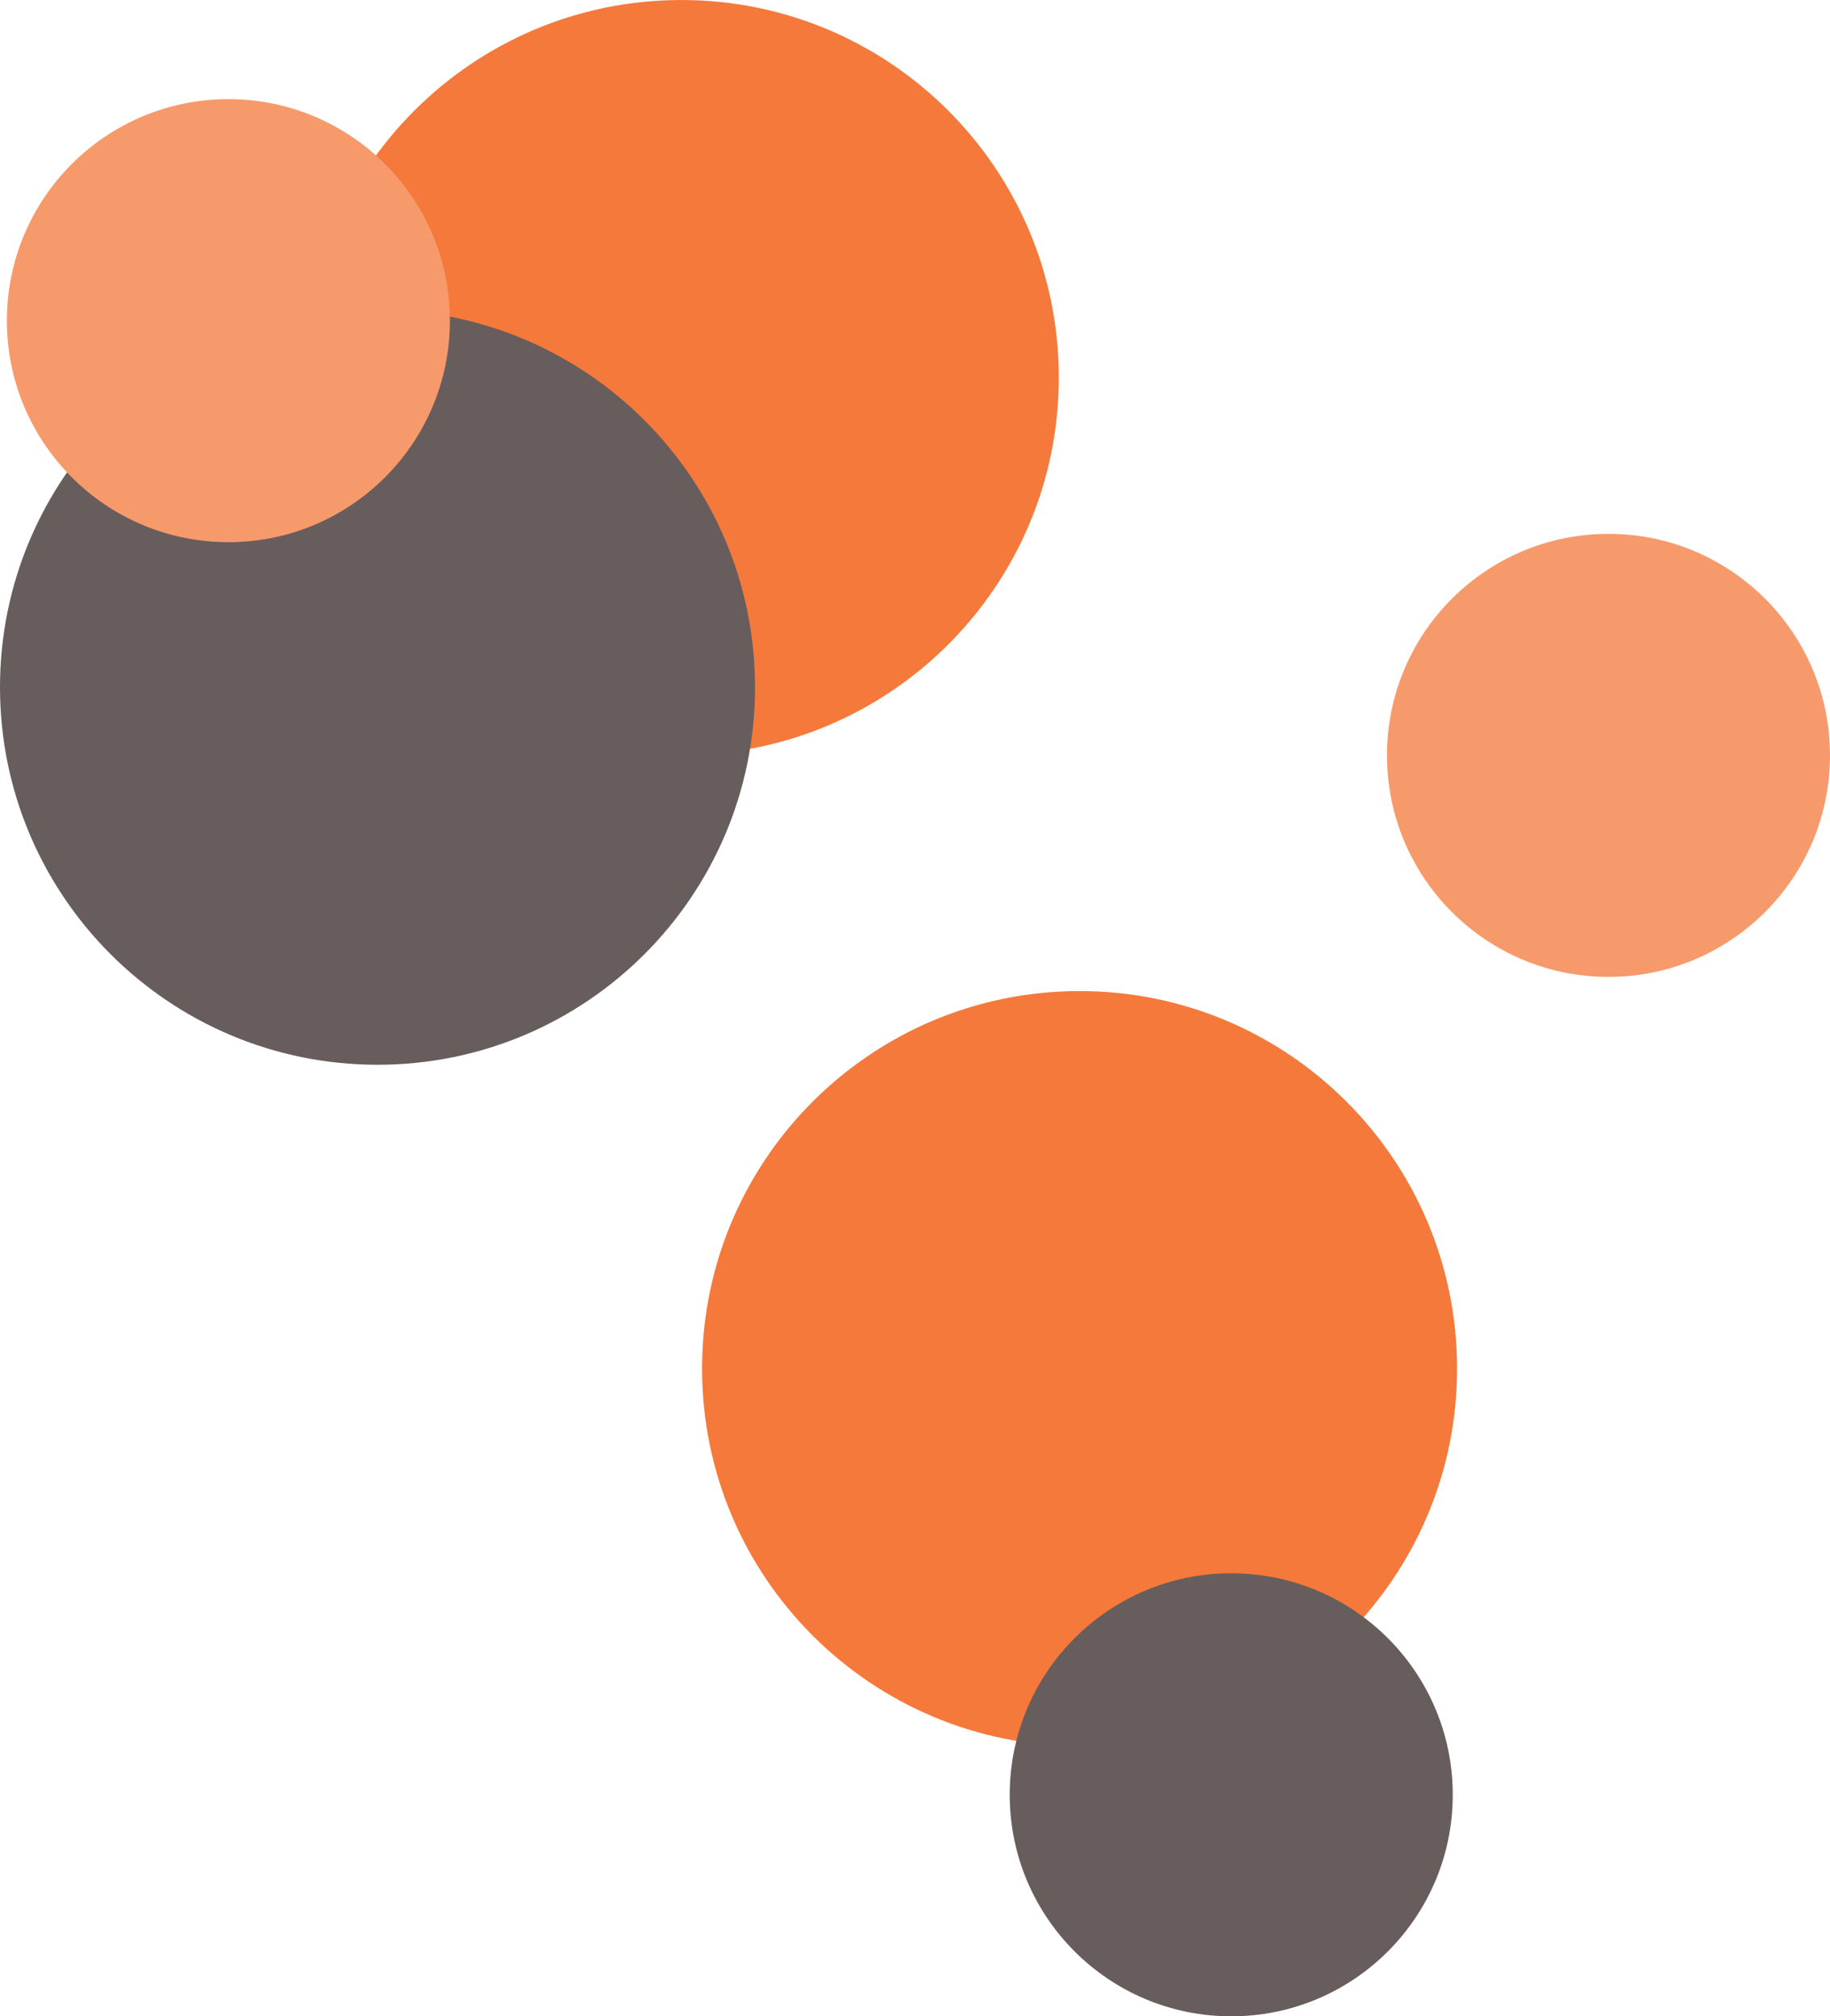
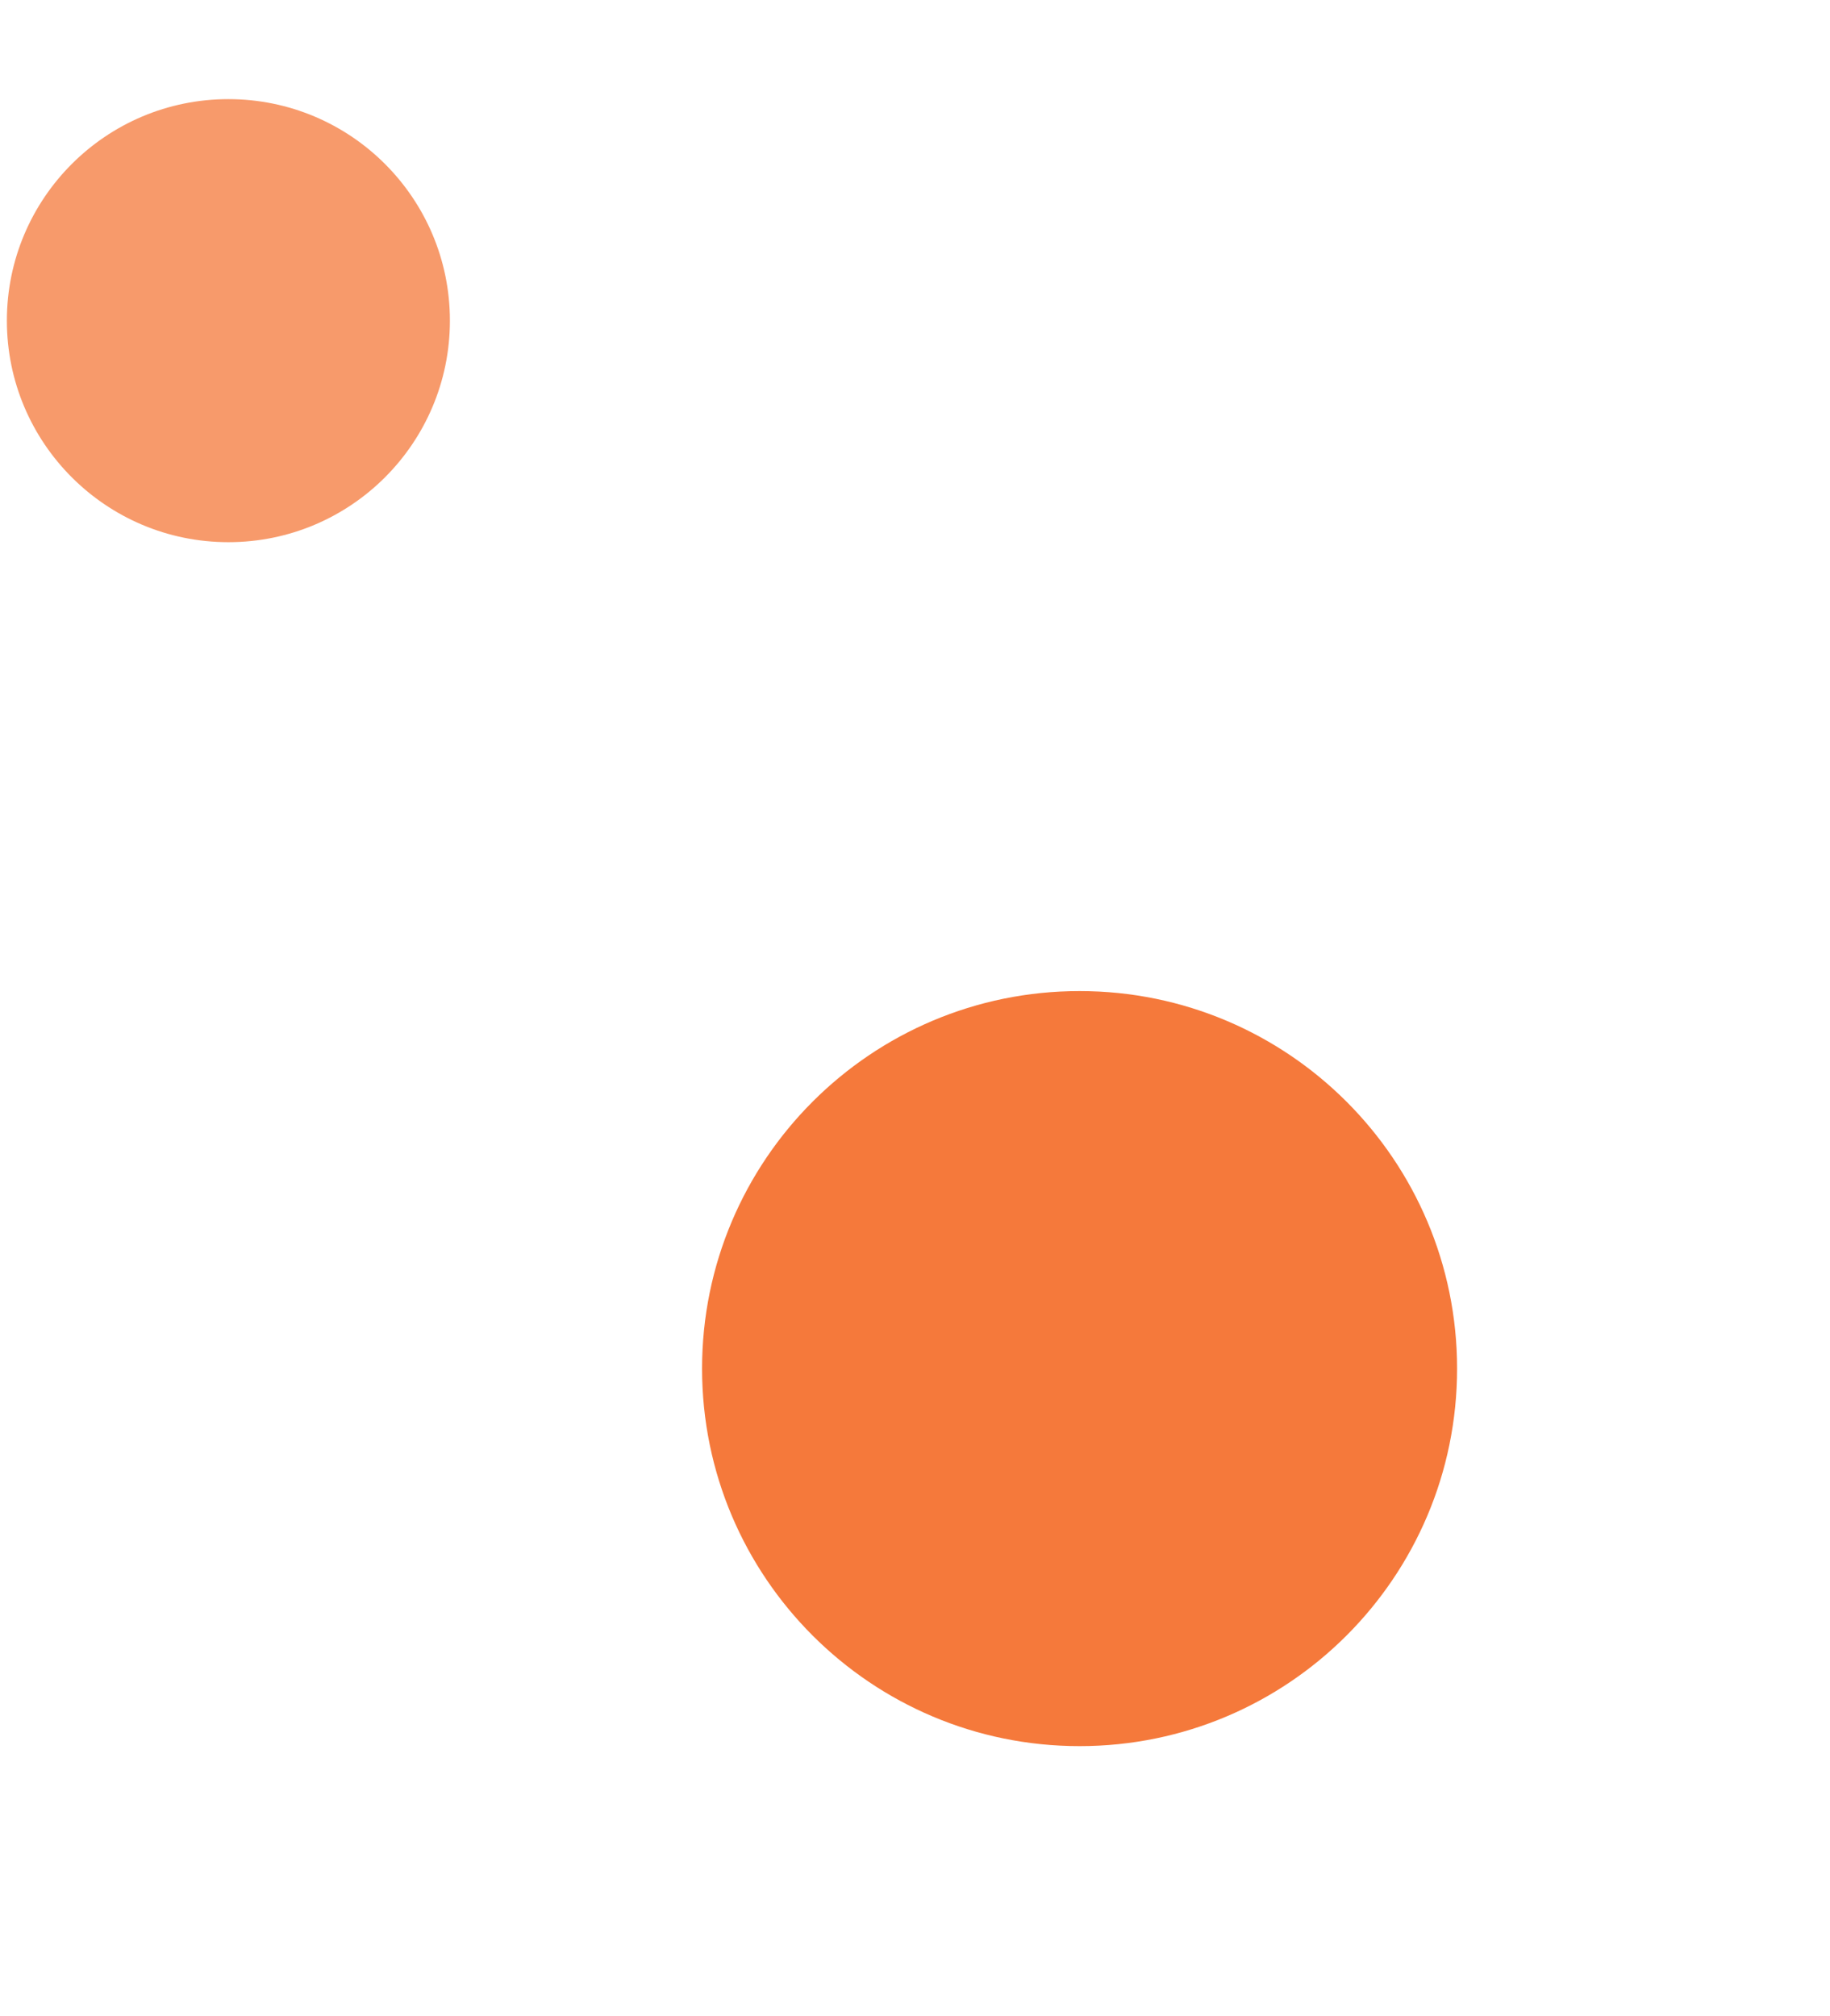
<svg xmlns="http://www.w3.org/2000/svg" fill="#000000" height="492.5" preserveAspectRatio="xMidYMid meet" version="1" viewBox="26.0 3.2 447.0 492.5" width="447" zoomAndPan="magnify">
  <g>
    <g id="change1_1">
-       <path d="M 100.203 95.418 C 100.203 146.344 141.488 187.629 192.414 187.629 C 243.344 187.629 284.629 146.344 284.629 95.418 C 284.629 44.488 243.344 3.203 192.414 3.203 C 141.488 3.203 100.203 44.488 100.203 95.418" fill="#f5793b" />
-     </g>
+       </g>
    <g id="change1_2">
      <path d="M 197.488 337.488 C 197.488 388.414 238.773 429.699 289.699 429.699 C 340.629 429.699 381.91 388.414 381.91 337.488 C 381.91 286.559 340.629 245.273 289.699 245.273 C 238.773 245.273 197.488 286.559 197.488 337.488" fill="#f5793b" />
    </g>
    <g id="change2_1">
-       <path d="M 26 171.059 C 26 221.988 67.285 263.273 118.211 263.273 C 169.141 263.273 210.426 221.988 210.426 171.059 C 210.426 120.133 169.141 78.848 118.211 78.848 C 67.285 78.848 26 120.133 26 171.059" fill="#685d5d" />
-     </g>
+       </g>
    <g id="change3_1">
-       <path d="M 364.785 187.703 C 364.785 217.59 389.012 241.812 418.895 241.812 C 448.773 241.812 473 217.59 473 187.703 C 473 157.824 448.773 133.598 418.895 133.598 C 389.012 133.598 364.785 157.824 364.785 187.703" fill="#f79a6b" />
-     </g>
+       </g>
    <g id="change2_2">
-       <path d="M 272.637 441.586 C 272.637 471.469 296.863 495.691 326.746 495.691 C 356.629 495.691 380.852 471.469 380.852 441.586 C 380.852 411.703 356.629 387.48 326.746 387.48 C 296.863 387.48 272.637 411.703 272.637 441.586" fill="#685d5d" />
-     </g>
+       </g>
    <g id="change3_2">
      <path d="M 27.68 81.52 C 27.68 111.402 51.906 135.629 81.789 135.629 C 111.672 135.629 135.895 111.402 135.895 81.52 C 135.895 51.641 111.672 27.414 81.789 27.414 C 51.906 27.414 27.68 51.641 27.68 81.52" fill="#f79a6b" />
    </g>
  </g>
</svg>